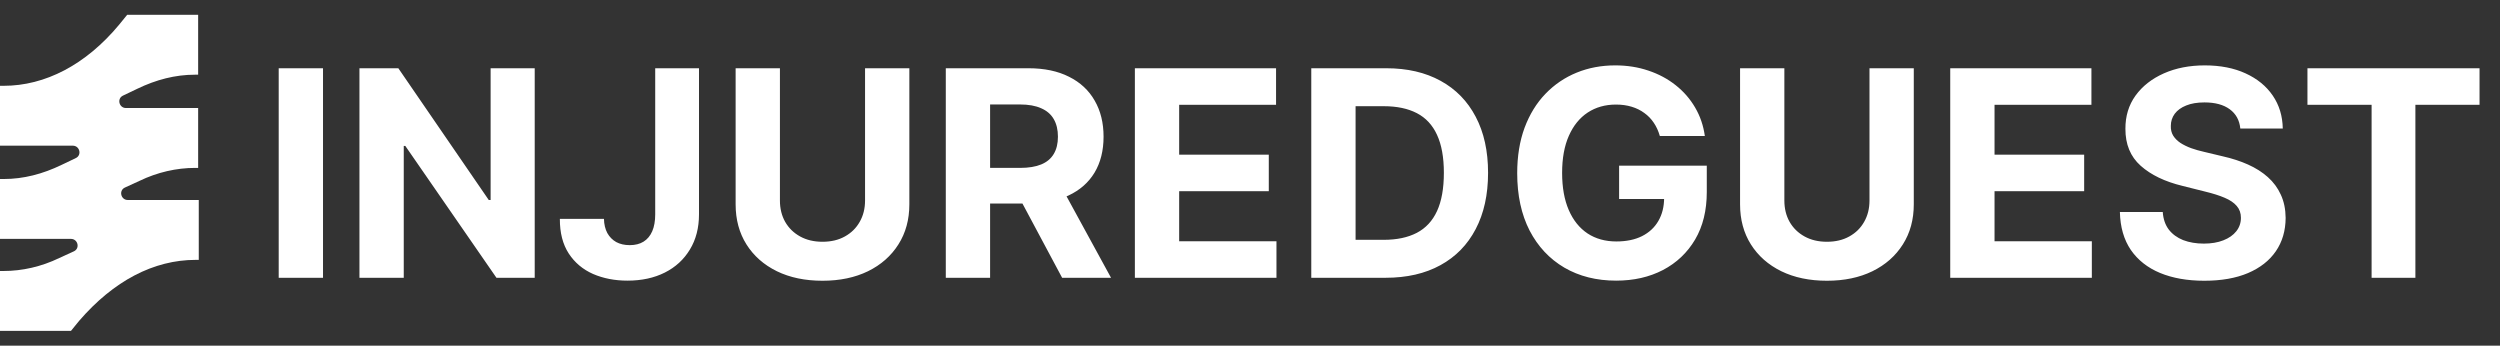
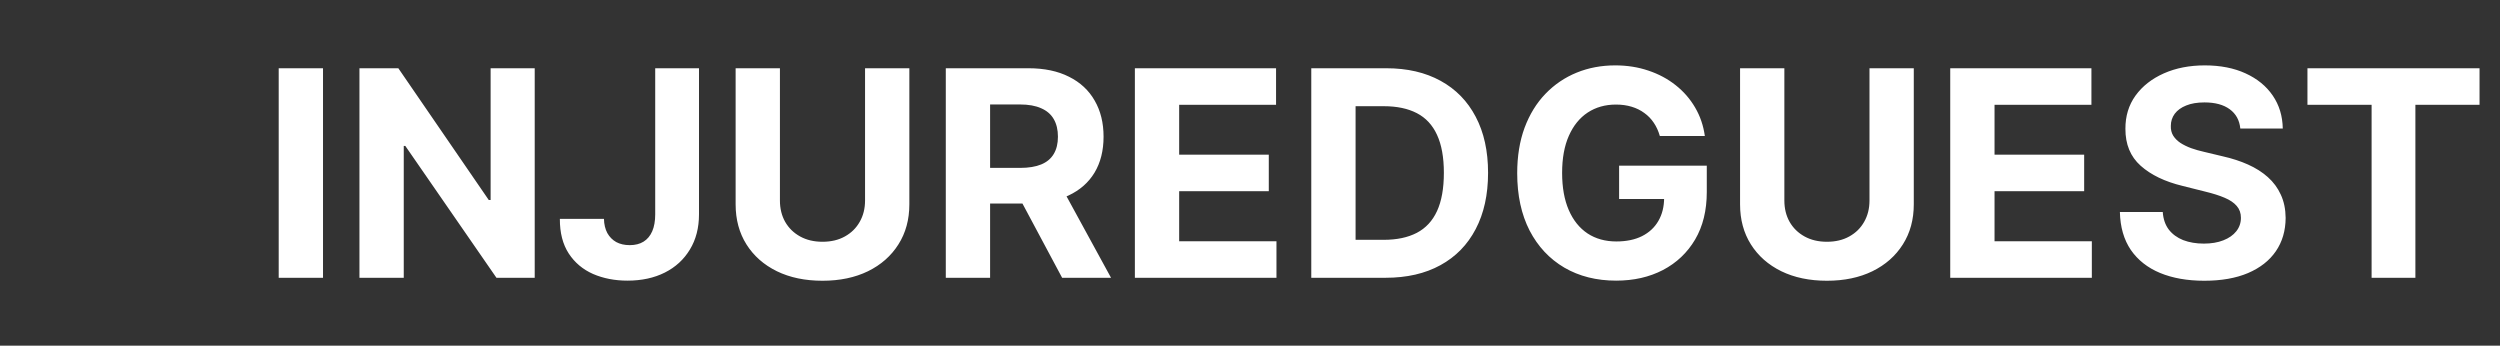
<svg xmlns="http://www.w3.org/2000/svg" width="405" height="56" viewBox="0 0 405 56" fill="none">
  <rect x="0" y="0" width="405" height="56" fill="#333333" stroke="none" />
-   <path d="M0.6 13.9H0V23.6H11.8C12.9 23.6 13.3 25.1 12.3 25.6L10 26.7C6.9 28.2 3.8 29 0.6 29H0V38.7H11.5C12.6 38.7 13 40.2 12 40.7L9.6 41.8C6.7 43.2 3.6 43.9 0.6 43.9H0V53.6H11.5L12.8 52C18.4 45.5 24.9 42.1 31.7 42.1H32.2V32.4H20.7C19.6 32.4 19.2 30.9 20.2 30.4L22.6 29.3C25.5 27.9 28.6 27.2 31.6 27.2H32.1V17.5H20.4C19.3 17.5 18.9 16 19.9 15.5L22.2 14.4C25.3 12.9 28.4 12.1 31.6 12.1H32.1V2.4H20.6L19.3 4C13.9 10.5 7.3 13.9 0.6 13.9Z" fill="white" />
  <path d="M52.327 11.056V45H45.15V11.056H52.327ZM86.623 11.056V45H80.425L65.657 23.636H65.408V45H58.231V11.056H64.53L79.181 32.404H79.48V11.056H86.623ZM106.144 11.056H113.238V34.724C113.238 36.912 112.746 38.812 111.763 40.425C110.79 42.039 109.437 43.282 107.702 44.155C105.967 45.028 103.95 45.464 101.652 45.464C99.608 45.464 97.752 45.105 96.083 44.387C94.426 43.657 93.111 42.553 92.138 41.072C91.166 39.58 90.686 37.707 90.697 35.453H97.84C97.862 36.348 98.044 37.116 98.387 37.757C98.741 38.387 99.221 38.873 99.829 39.215C100.448 39.547 101.177 39.713 102.017 39.713C102.901 39.713 103.647 39.525 104.254 39.149C104.873 38.763 105.343 38.199 105.663 37.459C105.984 36.718 106.144 35.807 106.144 34.724V11.056ZM140.138 11.056H147.315V33.1C147.315 35.575 146.723 37.74 145.541 39.597C144.37 41.453 142.729 42.901 140.618 43.939C138.508 44.967 136.049 45.481 133.243 45.481C130.425 45.481 127.961 44.967 125.851 43.939C123.74 42.901 122.099 41.453 120.928 39.597C119.757 37.74 119.171 35.575 119.171 33.1V11.056H126.348V32.486C126.348 33.779 126.63 34.928 127.193 35.934C127.768 36.939 128.574 37.729 129.613 38.304C130.652 38.879 131.862 39.166 133.243 39.166C134.635 39.166 135.845 38.879 136.873 38.304C137.911 37.729 138.712 36.939 139.276 35.934C139.851 34.928 140.138 33.779 140.138 32.486V11.056ZM153.219 45V11.056H166.611C169.175 11.056 171.363 11.514 173.175 12.431C174.998 13.338 176.385 14.625 177.335 16.293C178.296 17.951 178.777 19.901 178.777 22.144C178.777 24.398 178.291 26.337 177.318 27.962C176.346 29.575 174.937 30.812 173.092 31.674C171.258 32.536 169.037 32.967 166.429 32.967H157.462V27.199H165.269C166.639 27.199 167.777 27.011 168.683 26.636C169.589 26.26 170.263 25.696 170.705 24.945C171.158 24.194 171.385 23.26 171.385 22.144C171.385 21.017 171.158 20.067 170.705 19.293C170.263 18.52 169.584 17.934 168.666 17.536C167.76 17.128 166.617 16.923 165.236 16.923H160.396V45H153.219ZM171.55 29.553L179.987 45H172.064L163.81 29.553H171.55ZM183.849 45V11.056H206.721V16.973H191.025V25.061H205.544V30.978H191.025V39.083H206.787V45H183.849ZM224.46 45H212.427V11.056H224.559C227.974 11.056 230.913 11.735 233.377 13.094C235.841 14.442 237.736 16.382 239.062 18.912C240.399 21.442 241.067 24.47 241.067 27.995C241.067 31.531 240.399 34.569 239.062 37.111C237.736 39.652 235.83 41.602 233.344 42.961C230.869 44.321 227.907 45 224.46 45ZM219.604 38.851H224.162C226.283 38.851 228.068 38.475 229.515 37.724C230.974 36.961 232.068 35.785 232.797 34.194C233.537 32.591 233.907 30.525 233.907 27.995C233.907 25.486 233.537 23.437 232.797 21.846C232.068 20.255 230.979 19.083 229.532 18.332C228.084 17.581 226.3 17.205 224.178 17.205H219.604V38.851ZM268.892 22.028C268.66 21.221 268.334 20.509 267.914 19.89C267.494 19.26 266.98 18.73 266.372 18.299C265.776 17.857 265.091 17.52 264.317 17.288C263.555 17.056 262.709 16.94 261.781 16.94C260.046 16.94 258.522 17.37 257.207 18.232C255.903 19.094 254.886 20.348 254.157 21.995C253.428 23.63 253.063 25.63 253.063 27.995C253.063 30.359 253.422 32.37 254.14 34.028C254.859 35.685 255.875 36.95 257.19 37.823C258.505 38.685 260.057 39.116 261.847 39.116C263.472 39.116 264.858 38.829 266.008 38.254C267.168 37.669 268.052 36.845 268.66 35.785C269.278 34.724 269.588 33.47 269.588 32.022L271.046 32.238H262.295V26.834H276.499V31.111C276.499 34.094 275.869 36.658 274.61 38.801C273.35 40.934 271.615 42.58 269.405 43.74C267.195 44.889 264.665 45.464 261.814 45.464C258.632 45.464 255.837 44.762 253.428 43.359C251.019 41.945 249.14 39.939 247.792 37.343C246.455 34.735 245.787 31.641 245.787 28.061C245.787 25.31 246.185 22.857 246.98 20.702C247.787 18.536 248.914 16.702 250.361 15.199C251.809 13.697 253.494 12.553 255.417 11.768C257.339 10.984 259.422 10.592 261.665 10.592C263.588 10.592 265.378 10.873 267.035 11.437C268.693 11.989 270.162 12.774 271.444 13.79C272.737 14.807 273.792 16.017 274.61 17.42C275.427 18.812 275.952 20.348 276.184 22.028H268.892ZM302.857 11.056H310.033V33.1C310.033 35.575 309.442 37.74 308.26 39.597C307.089 41.453 305.448 42.901 303.337 43.939C301.227 44.967 298.768 45.481 295.962 45.481C293.144 45.481 290.68 44.967 288.569 43.939C286.459 42.901 284.818 41.453 283.647 39.597C282.476 37.74 281.89 35.575 281.89 33.1V11.056H289.067V32.486C289.067 33.779 289.348 34.928 289.912 35.934C290.487 36.939 291.293 37.729 292.332 38.304C293.371 38.879 294.58 39.166 295.962 39.166C297.354 39.166 298.564 38.879 299.591 38.304C300.63 37.729 301.431 36.939 301.995 35.934C302.569 34.928 302.857 33.779 302.857 32.486V11.056ZM315.938 45V11.056H338.811V16.973H323.115V25.061H337.634V30.978H323.115V39.083H338.877V45H315.938ZM362.93 20.818C362.798 19.481 362.229 18.442 361.223 17.702C360.218 16.962 358.853 16.592 357.129 16.592C355.958 16.592 354.969 16.757 354.162 17.089C353.356 17.409 352.737 17.857 352.306 18.431C351.886 19.006 351.676 19.658 351.676 20.387C351.654 20.995 351.781 21.525 352.058 21.978C352.345 22.431 352.737 22.823 353.234 23.155C353.732 23.475 354.306 23.757 354.958 24C355.61 24.232 356.306 24.431 357.046 24.597L360.096 25.326C361.577 25.658 362.936 26.1 364.173 26.652C365.411 27.205 366.483 27.884 367.389 28.691C368.295 29.497 368.997 30.448 369.494 31.542C370.002 32.636 370.262 33.89 370.273 35.304C370.262 37.381 369.731 39.182 368.682 40.707C367.643 42.221 366.14 43.398 364.173 44.238C362.218 45.066 359.859 45.481 357.096 45.481C354.356 45.481 351.969 45.061 349.936 44.221C347.914 43.381 346.334 42.138 345.196 40.492C344.069 38.834 343.478 36.785 343.422 34.343H350.367C350.444 35.481 350.77 36.431 351.345 37.194C351.93 37.945 352.709 38.514 353.682 38.901C354.665 39.276 355.776 39.464 357.013 39.464C358.229 39.464 359.284 39.287 360.179 38.934C361.085 38.58 361.787 38.089 362.284 37.459C362.781 36.829 363.03 36.105 363.03 35.287C363.03 34.525 362.803 33.884 362.35 33.365C361.908 32.846 361.256 32.404 360.394 32.039C359.544 31.674 358.499 31.343 357.262 31.044L353.566 30.116C350.704 29.42 348.444 28.332 346.787 26.851C345.129 25.37 344.306 23.376 344.317 20.868C344.306 18.812 344.853 17.017 345.958 15.481C347.074 13.945 348.605 12.746 350.549 11.884C352.494 11.023 354.704 10.592 357.179 10.592C359.698 10.592 361.897 11.023 363.776 11.884C365.665 12.746 367.135 13.945 368.184 15.481C369.234 17.017 369.776 18.796 369.809 20.818H362.93ZM373.807 16.973V11.056H401.685V16.973H391.293V45H384.199V16.973H373.807Z" fill="white" />
</svg>